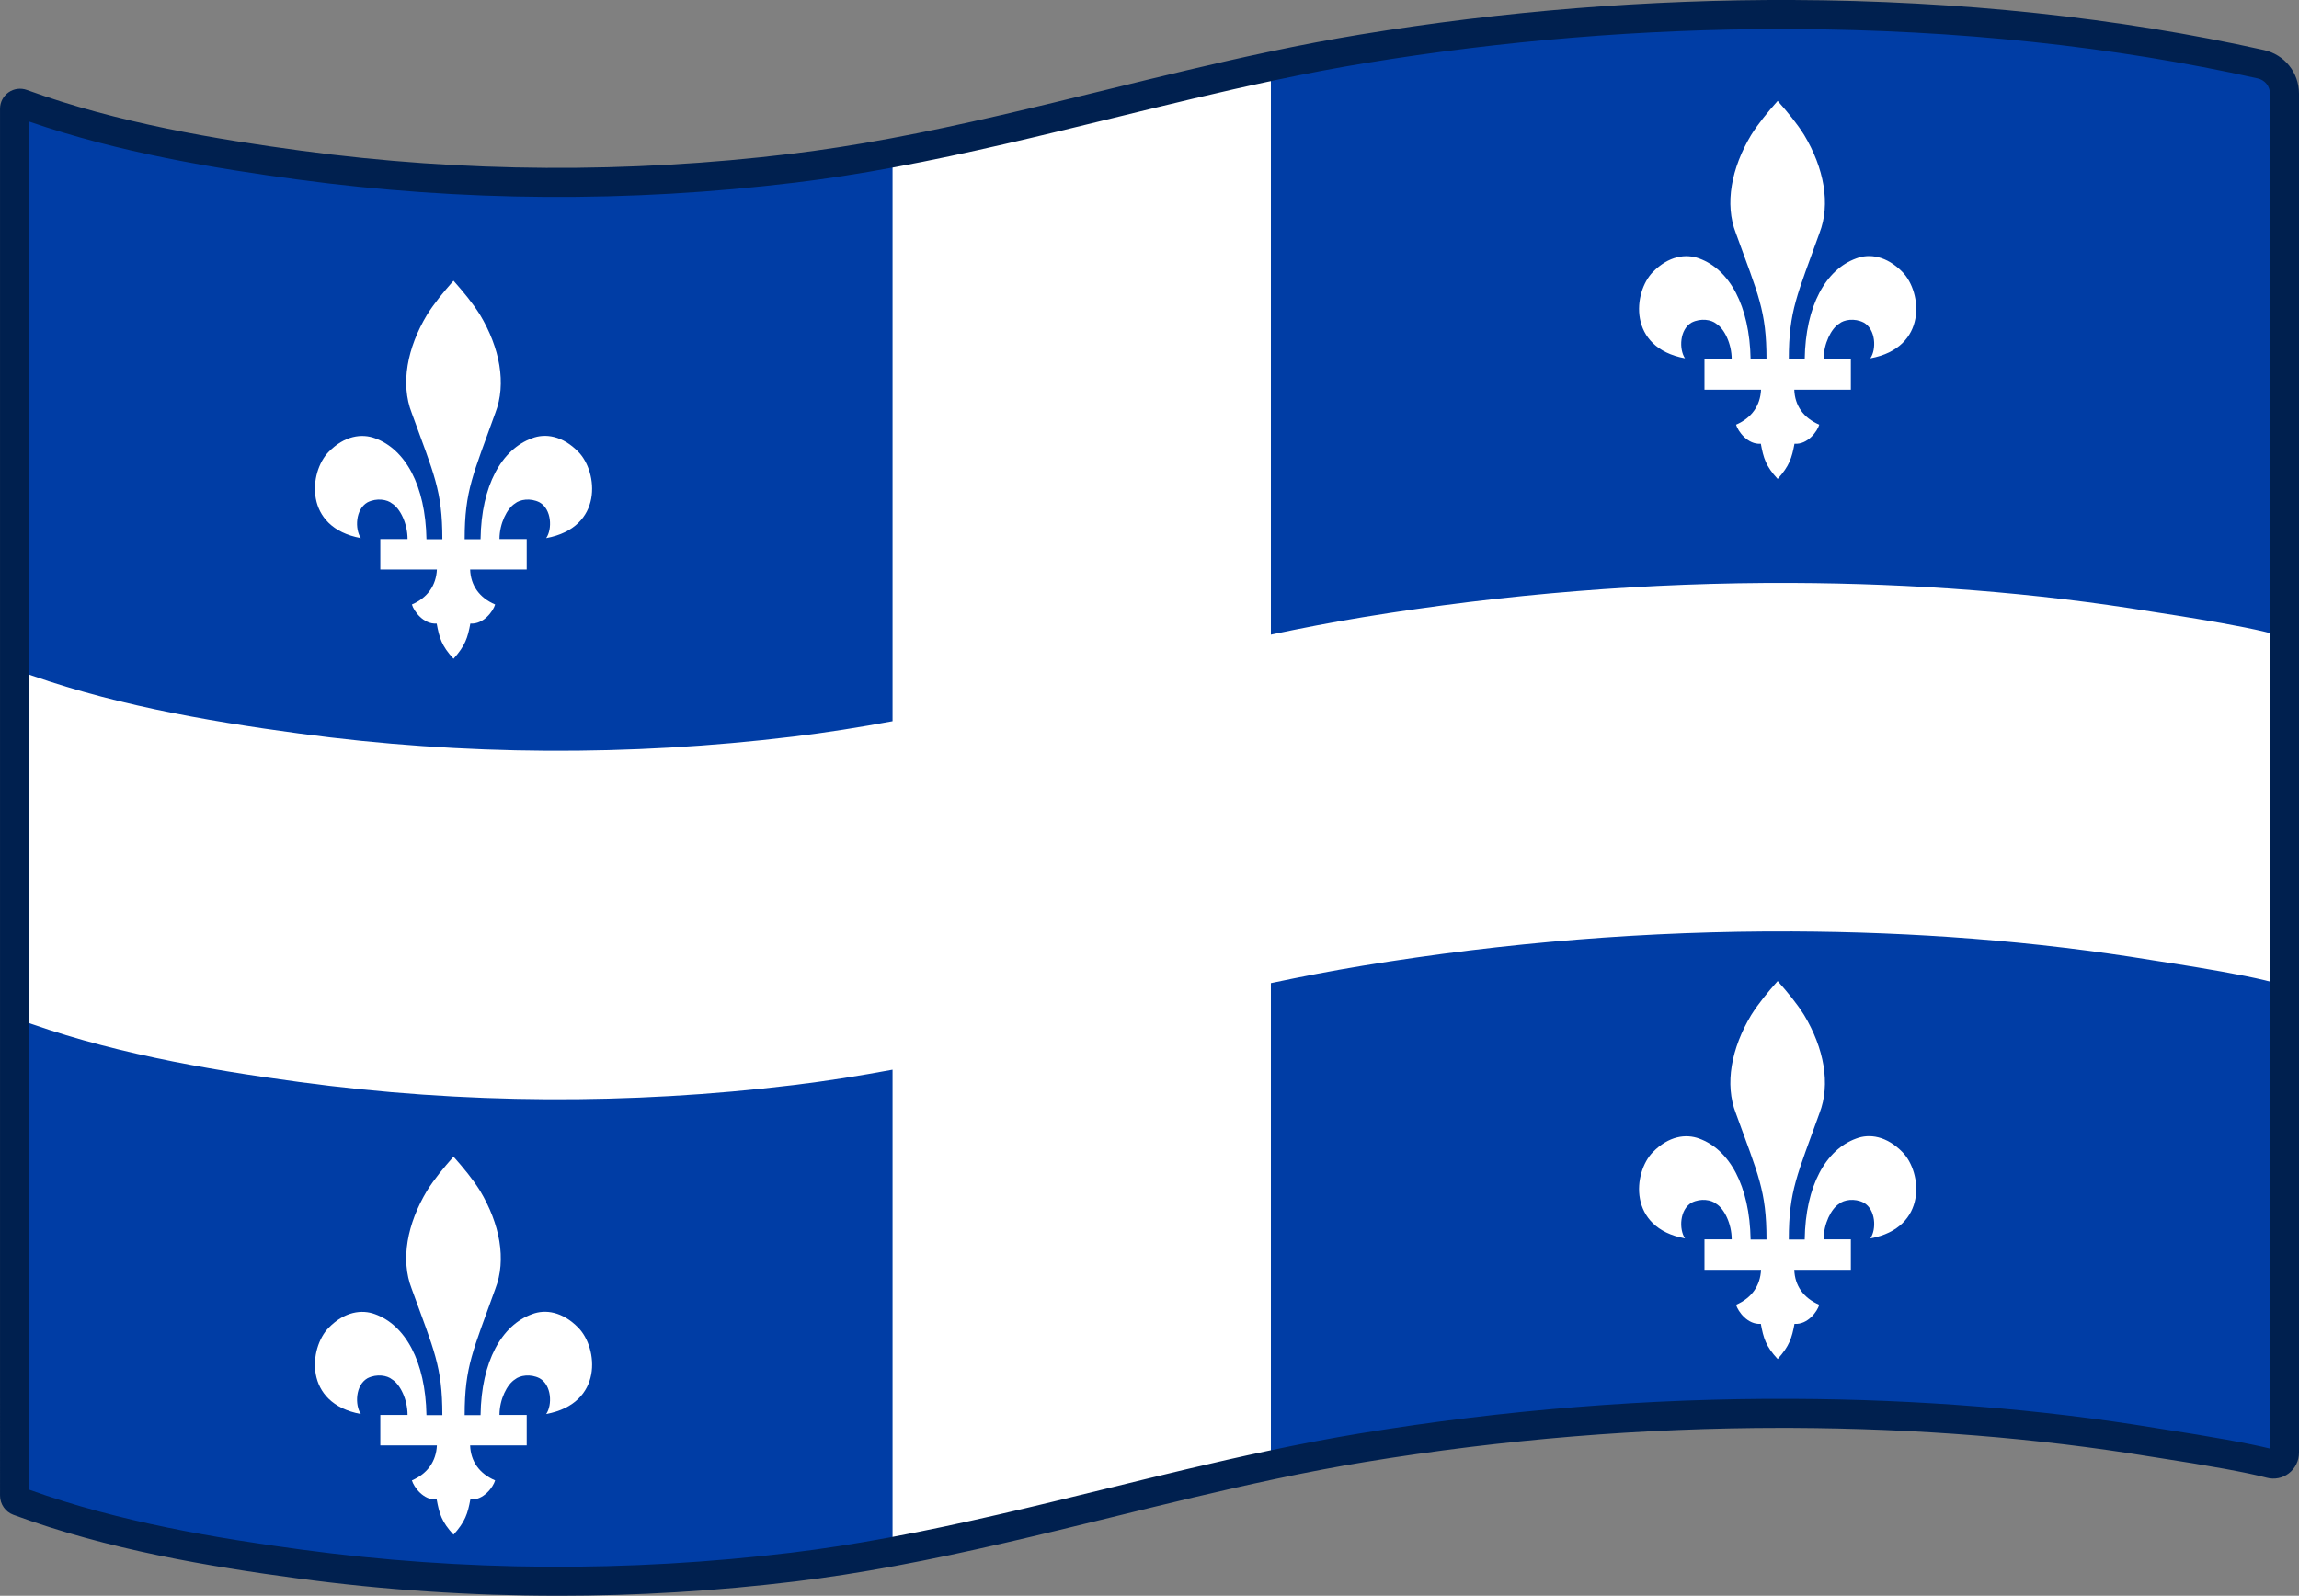
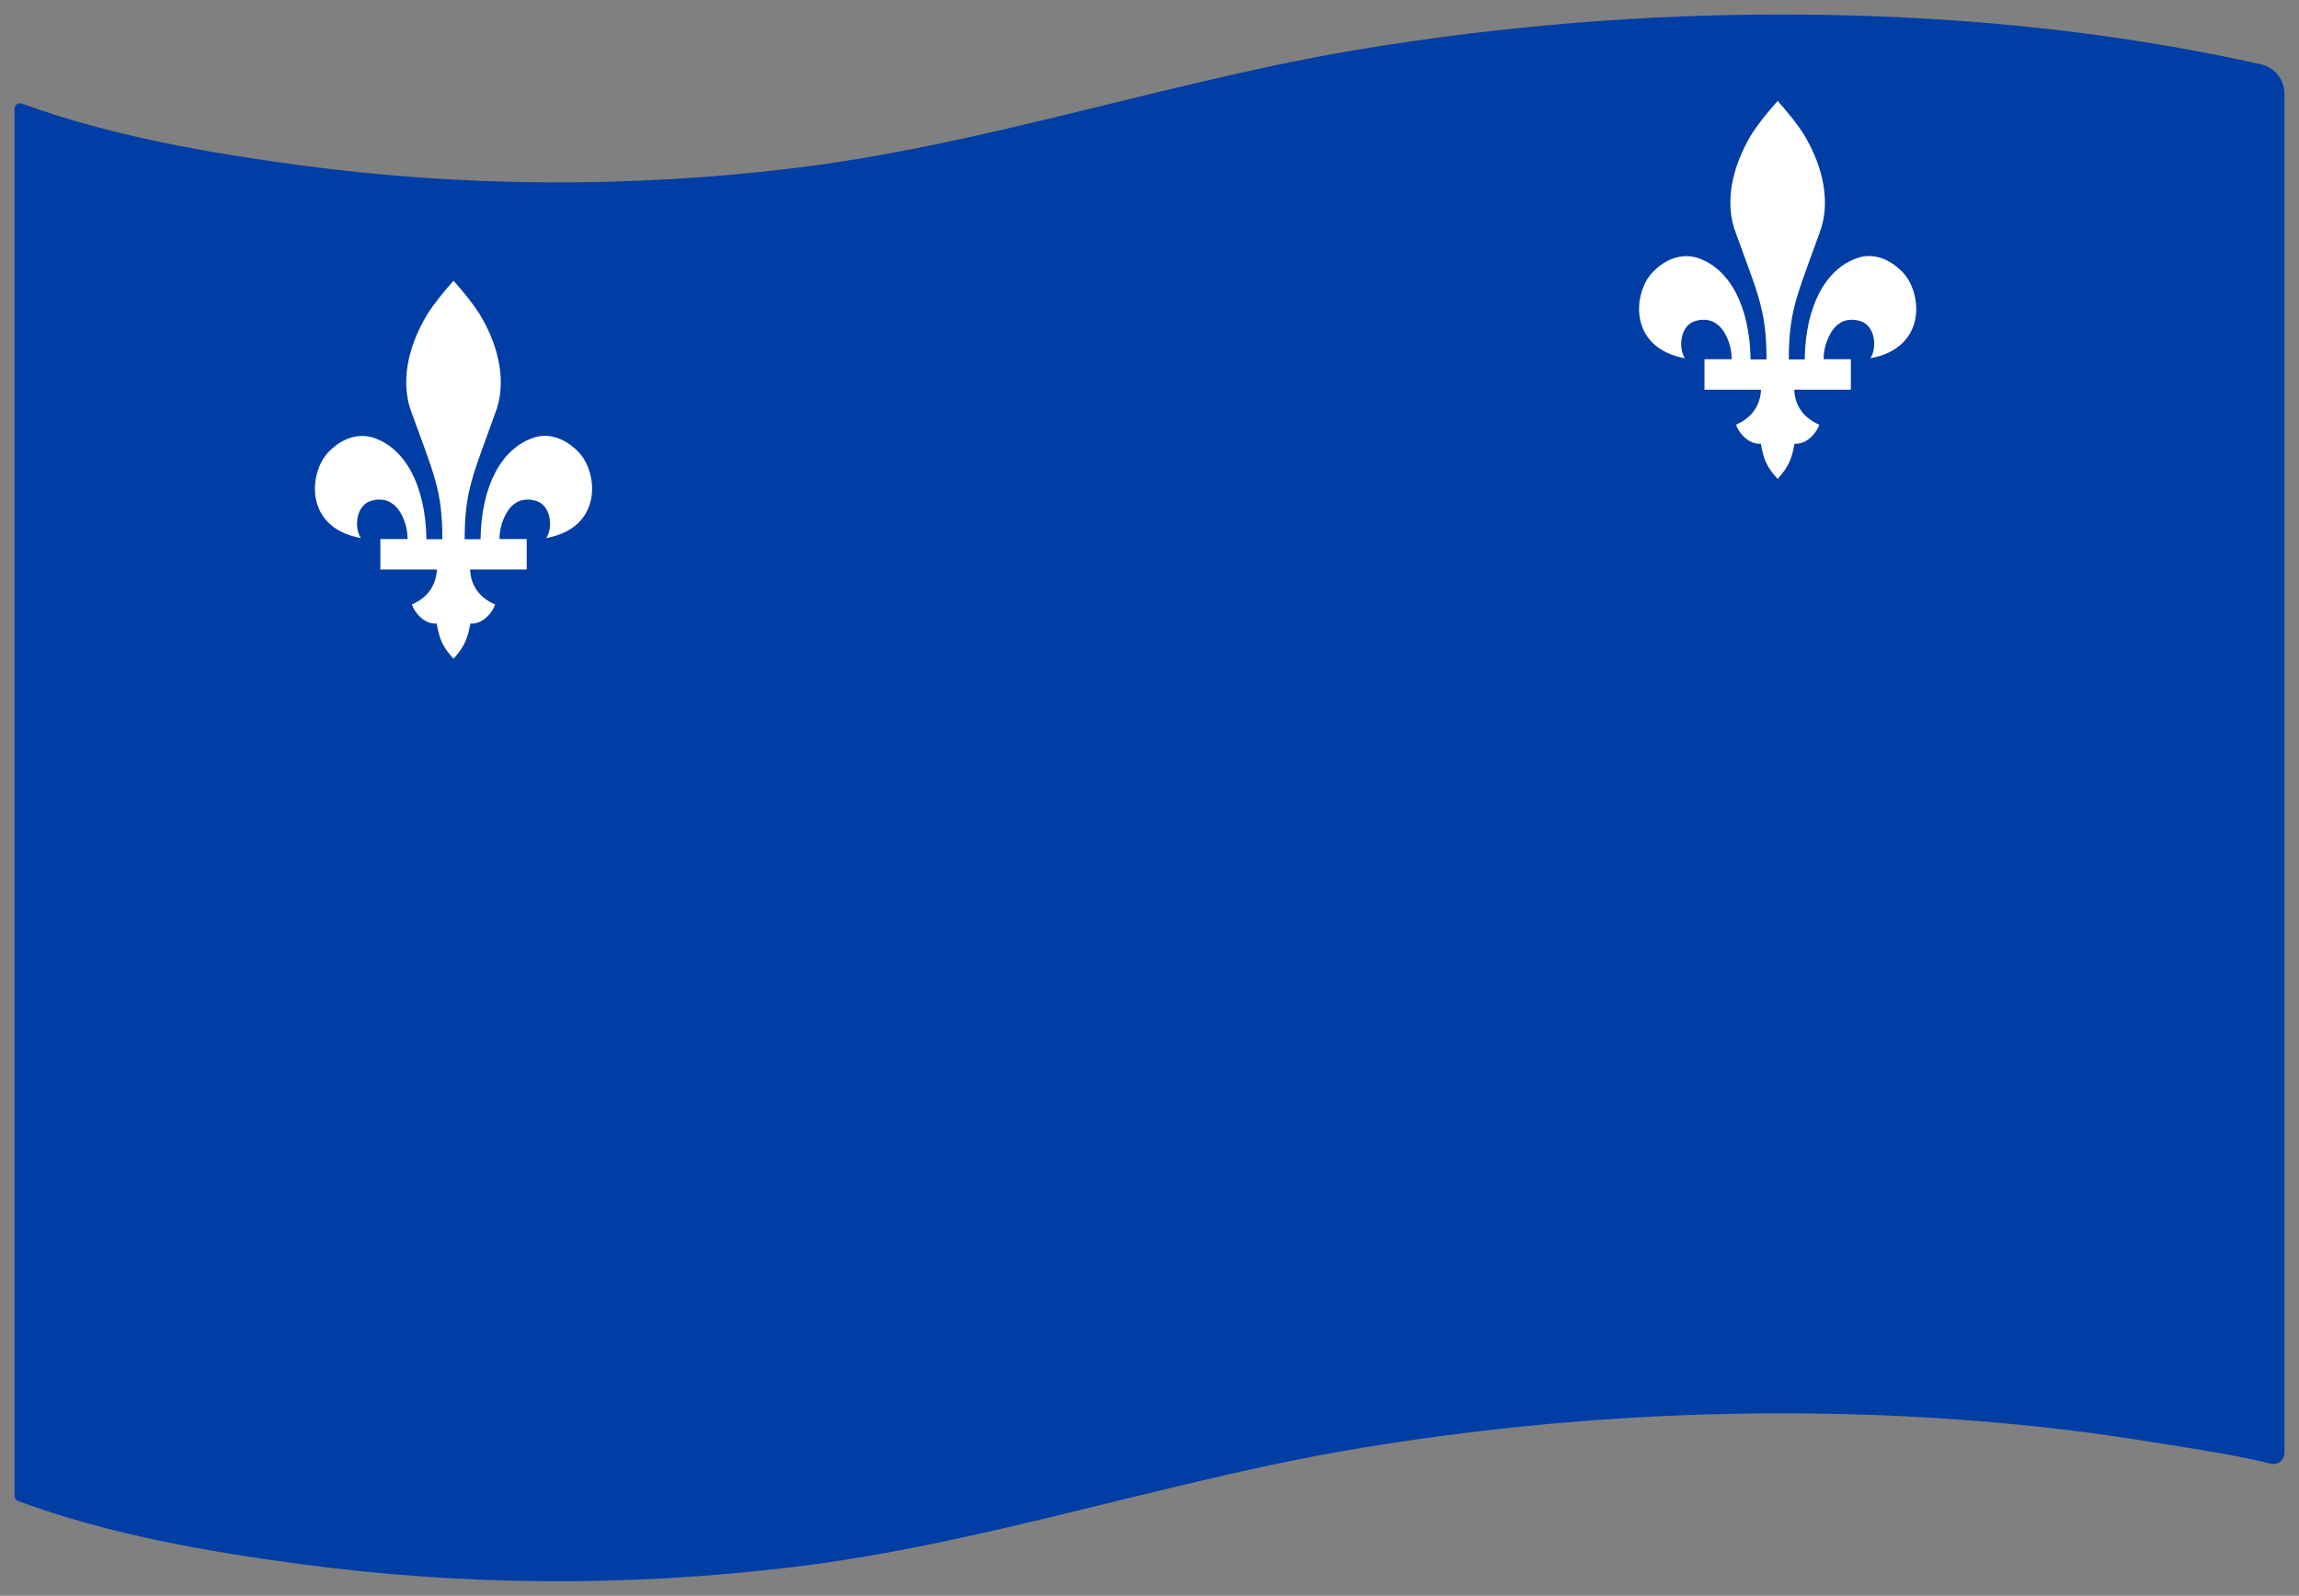
<svg xmlns="http://www.w3.org/2000/svg" id="Layer_2" viewBox="0 0 1001.38 695.26">
  <rect x="0" y="0" width="1001.38" height="695.26" fill="#808080" stroke="none" />
  <defs>
    <style>.cls-1{fill:#003da5;}.cls-2{fill:#00204f;}.cls-3{fill:#fff;}</style>
  </defs>
  <g id="Layer_1-2">
    <g>
      <path class="cls-1" d="M780.7,6.33c-62.66-.27-125.34,4.8-187.16,14.95-13.39,2.2-26.71,4.77-39.98,7.58-55.13,11.67-109.42,27.44-164.79,37.72-14.3,2.65-28.68,4.95-43.16,6.7-71.38,8.65-143.93,8.27-215.19-1.33-40.42-5.45-82.31-12.77-120.88-26.8-1.56-.57-3.21,.58-3.21,2.24V651.65c0,1.07,.66,2.02,1.66,2.39,39,14.39,81.47,21.84,122.43,27.36,71.27,9.61,143.81,9.98,215.19,1.33,14.48-1.75,28.86-4.05,43.16-6.7,55.37-10.28,109.65-26.04,164.79-37.72,13.27-2.81,26.59-5.38,39.98-7.58,61.83-10.15,124.51-15.22,187.16-14.95,52.52,.23,105.16,4.07,157.01,12.58,2.72,.45,36.99,5.53,51.22,9.33,3.18,.85,6.13-1.55,6.13-4.84V40.85c0-6.17-4.29-11.51-10.31-12.85-66.88-14.92-135.56-21.36-204.05-21.66Z" />
-       <path class="cls-3" d="M937.71,266.55c-51.85-8.51-104.49-12.35-157.01-12.58-62.66-.27-125.34,4.8-187.16,14.95-13.39,2.2-26.71,4.77-39.98,7.58V28.86c-55.13,11.67-109.42,27.44-164.79,37.72v247.64c-14.3,2.65-28.68,4.95-43.16,6.7-71.38,8.65-143.93,8.27-215.19-1.33-41.55-5.6-84.64-13.18-124.09-27.98v151.83c39.45,14.8,82.55,22.38,124.09,27.98,71.27,9.61,143.81,9.98,215.19,1.33,14.48-1.75,28.86-4.05,43.16-6.7v209.99c55.37-10.28,109.65-26.04,164.79-37.72v-209.99c13.27-2.81,26.59-5.38,39.98-7.58,61.83-10.15,124.51-15.22,187.16-14.95,52.52,.23,105.16,4.07,157.01,12.58,3.44,.56,57.35,8.54,57.35,11.97v-151.83c0-3.43-53.91-11.41-57.35-11.97Z" />
      <path class="cls-3" d="M733.93,156.1c-2.64-3.95-2.39-12.52,2.88-15.57,4.04-2.06,8.65-1.24,10.71,.49,3.46,2.06,6.76,8.65,6.76,15.49h-11.86v13.27h24.64c-.33,6.92-4.04,12.28-10.88,15.24,.82,2.88,5.03,8.73,10.79,8.32,1.15,6.18,2.14,9.72,7.33,15.33,5.11-5.69,6.18-9.15,7.33-15.33,5.77,.41,9.97-5.44,10.79-8.32-6.92-2.97-10.63-8.32-10.88-15.24h24.64v-13.27h-11.86c0-6.76,3.3-13.35,6.76-15.49,2.06-1.73,6.67-2.55,10.71-.49,5.27,2.97,5.6,11.62,2.88,15.57,25.05-4.61,22.58-28.84,14.01-37.57-6.92-7.09-14.42-8.16-20.19-5.93-13.18,4.78-22.08,20.52-22.41,44h-6.92c0-21.34,3.71-28.1,13.35-55.04,4.94-12.69,1.98-28.34-6.67-42.76-3.21-5.11-7.09-9.8-11.54-14.83-4.45,5.03-8.32,9.72-11.54,14.83-8.65,14.42-11.62,30.07-6.67,42.76,9.72,26.86,13.35,33.7,13.35,55.04h-6.92c-.41-23.48-9.23-39.22-22.41-44-5.77-2.14-13.27-1.15-20.19,5.93-8.57,8.73-11.04,32.96,14.01,37.57Z" />
-       <path class="cls-3" d="M733.93,539.56c-2.64-3.95-2.39-12.52,2.88-15.57,4.04-2.06,8.65-1.24,10.71,.49,3.46,2.06,6.76,8.65,6.76,15.49h-11.86v13.27h24.64c-.33,6.92-4.04,12.28-10.88,15.24,.82,2.88,5.03,8.73,10.79,8.32,1.15,6.18,2.14,9.72,7.33,15.33,5.11-5.69,6.18-9.15,7.33-15.33,5.77,.41,9.97-5.44,10.79-8.32-6.92-2.97-10.63-8.32-10.88-15.24h24.64v-13.27h-11.86c0-6.76,3.3-13.35,6.76-15.49,2.06-1.73,6.67-2.55,10.71-.49,5.27,2.97,5.6,11.62,2.88,15.57,25.05-4.61,22.58-28.84,14.01-37.57-6.92-7.09-14.42-8.16-20.19-5.93-13.18,4.78-22.08,20.52-22.41,44h-6.92c0-21.34,3.71-28.1,13.35-55.04,4.94-12.69,1.98-28.34-6.67-42.76-3.21-5.11-7.09-9.8-11.54-14.83-4.45,5.03-8.32,9.72-11.54,14.83-8.65,14.42-11.62,30.07-6.67,42.76,9.72,26.86,13.35,33.7,13.35,55.04h-6.92c-.41-23.48-9.23-39.22-22.41-44-5.77-2.14-13.27-1.15-20.19,5.93-8.57,8.73-11.04,32.96,14.01,37.57Z" />
      <path class="cls-3" d="M157.17,234.44c-2.64-3.95-2.39-12.52,2.88-15.57,4.04-2.06,8.65-1.24,10.71,.49,3.46,2.06,6.76,8.65,6.76,15.49h-11.86v13.27h24.64c-.33,6.92-4.04,12.28-10.88,15.24,.82,2.88,5.03,8.73,10.79,8.32,1.15,6.18,2.14,9.72,7.33,15.33,5.11-5.69,6.18-9.15,7.33-15.33,5.77,.41,9.97-5.44,10.79-8.32-6.92-2.97-10.63-8.32-10.88-15.24h24.64v-13.27h-11.86c0-6.76,3.3-13.35,6.76-15.49,2.06-1.73,6.67-2.55,10.71-.49,5.27,2.97,5.6,11.62,2.88,15.57,25.05-4.61,22.58-28.84,14.01-37.57-6.92-7.09-14.42-8.16-20.19-5.93-13.18,4.78-22.08,20.52-22.41,44h-6.92c0-21.34,3.71-28.1,13.35-55.04,4.94-12.69,1.98-28.34-6.67-42.76-3.21-5.11-7.09-9.8-11.54-14.83-4.45,5.03-8.32,9.72-11.54,14.83-8.65,14.42-11.62,30.07-6.67,42.76,9.72,26.86,13.35,33.7,13.35,55.04h-6.92c-.41-23.48-9.23-39.22-22.41-44-5.77-2.14-13.27-1.15-20.19,5.93-8.57,8.73-11.04,32.96,14.01,37.57Z" />
-       <path class="cls-3" d="M157.17,616.07c-2.64-3.95-2.39-12.52,2.88-15.57,4.04-2.06,8.65-1.24,10.71,.49,3.46,2.06,6.76,8.65,6.76,15.49h-11.86v13.27h24.64c-.33,6.92-4.04,12.28-10.88,15.24,.82,2.88,5.03,8.73,10.79,8.32,1.15,6.18,2.14,9.72,7.33,15.33,5.11-5.69,6.18-9.15,7.33-15.33,5.77,.41,9.97-5.44,10.79-8.32-6.92-2.97-10.63-8.32-10.88-15.24h24.64v-13.27h-11.86c0-6.76,3.3-13.35,6.76-15.49,2.06-1.73,6.67-2.55,10.71-.49,5.27,2.97,5.6,11.62,2.88,15.57,25.05-4.61,22.58-28.84,14.01-37.57-6.92-7.09-14.42-8.16-20.19-5.93-13.18,4.78-22.08,20.52-22.41,44h-6.92c0-21.34,3.71-28.1,13.35-55.04,4.94-12.69,1.98-28.34-6.67-42.76-3.21-5.11-7.09-9.8-11.54-14.83-4.45,5.03-8.32,9.72-11.54,14.83-8.65,14.42-11.62,30.07-6.67,42.76,9.72,26.86,13.35,33.7,13.35,55.04h-6.92c-.41-23.48-9.23-39.22-22.41-44-5.77-2.14-13.27-1.15-20.19,5.93-8.57,8.73-11.04,32.96,14.01,37.57Z" />
-       <path class="cls-2" d="M243,695.26c-38,0-75.9-2.53-113.43-7.59-37.97-5.12-82.37-12.41-123.77-27.7-3.47-1.28-5.79-4.63-5.79-8.32V47.38c0-2.84,1.39-5.5,3.71-7.13,2.33-1.63,5.31-2.02,7.98-1.05,39.87,14.5,82.82,21.52,119.57,26.47,70.5,9.51,142.36,9.95,213.59,1.32,13.48-1.63,27.47-3.81,42.77-6.64,31.5-5.85,63.27-13.63,93.99-21.16,23.09-5.66,46.96-11.51,70.65-16.52,14.51-3.07,27.69-5.57,40.27-7.63C654.93,4.8,718.26-.24,780.73,0h0c72.81,.32,141.91,7.66,205.4,21.81,8.98,2,15.25,9.83,15.25,19.02V632.86c0,3.59-1.61,6.89-4.42,9.04-2.76,2.12-6.28,2.82-9.67,1.91-8.14-2.18-24.45-5.16-48.46-8.86-1.09-.17-1.83-.28-2.15-.33-49.1-8.06-101.59-12.26-156.01-12.5-1.57,0-3.14-.01-4.71-.01-60.25,0-121.25,5-181.4,14.87-12.38,2.03-25.36,4.49-39.7,7.53-23.49,4.97-47.27,10.8-70.26,16.44-30.89,7.57-62.83,15.4-94.68,21.31-15.56,2.89-29.8,5.1-43.55,6.76-34.38,4.16-68.91,6.25-103.37,6.25ZM12.64,649.01c39.56,14.25,82.09,21.2,118.62,26.13,70.5,9.51,142.36,9.95,213.59,1.32,13.48-1.63,27.47-3.81,42.77-6.64,31.5-5.85,63.26-13.63,93.98-21.16,23.09-5.66,46.96-11.51,70.65-16.53,14.53-3.07,27.7-5.57,40.27-7.63,62.41-10.24,125.74-15.33,188.22-15.03,55.09,.24,108.25,4.5,158,12.66,.3,.05,1,.16,2.03,.32,22.83,3.52,38.95,6.44,47.98,8.68V40.85c0-3.23-2.2-5.98-5.36-6.68-62.6-13.96-130.8-21.2-202.7-21.51-1.57,0-3.14-.01-4.71-.01-60.25,0-121.25,5-181.4,14.87-12.39,2.03-25.37,4.49-39.7,7.53-23.49,4.97-47.26,10.8-70.26,16.43-30.89,7.57-62.83,15.4-94.69,21.31-15.56,2.89-29.8,5.1-43.55,6.76-72.29,8.76-145.23,8.3-216.8-1.35-35.82-4.83-77.47-11.6-116.93-25.25V649.01Z" />
    </g>
  </g>
</svg>